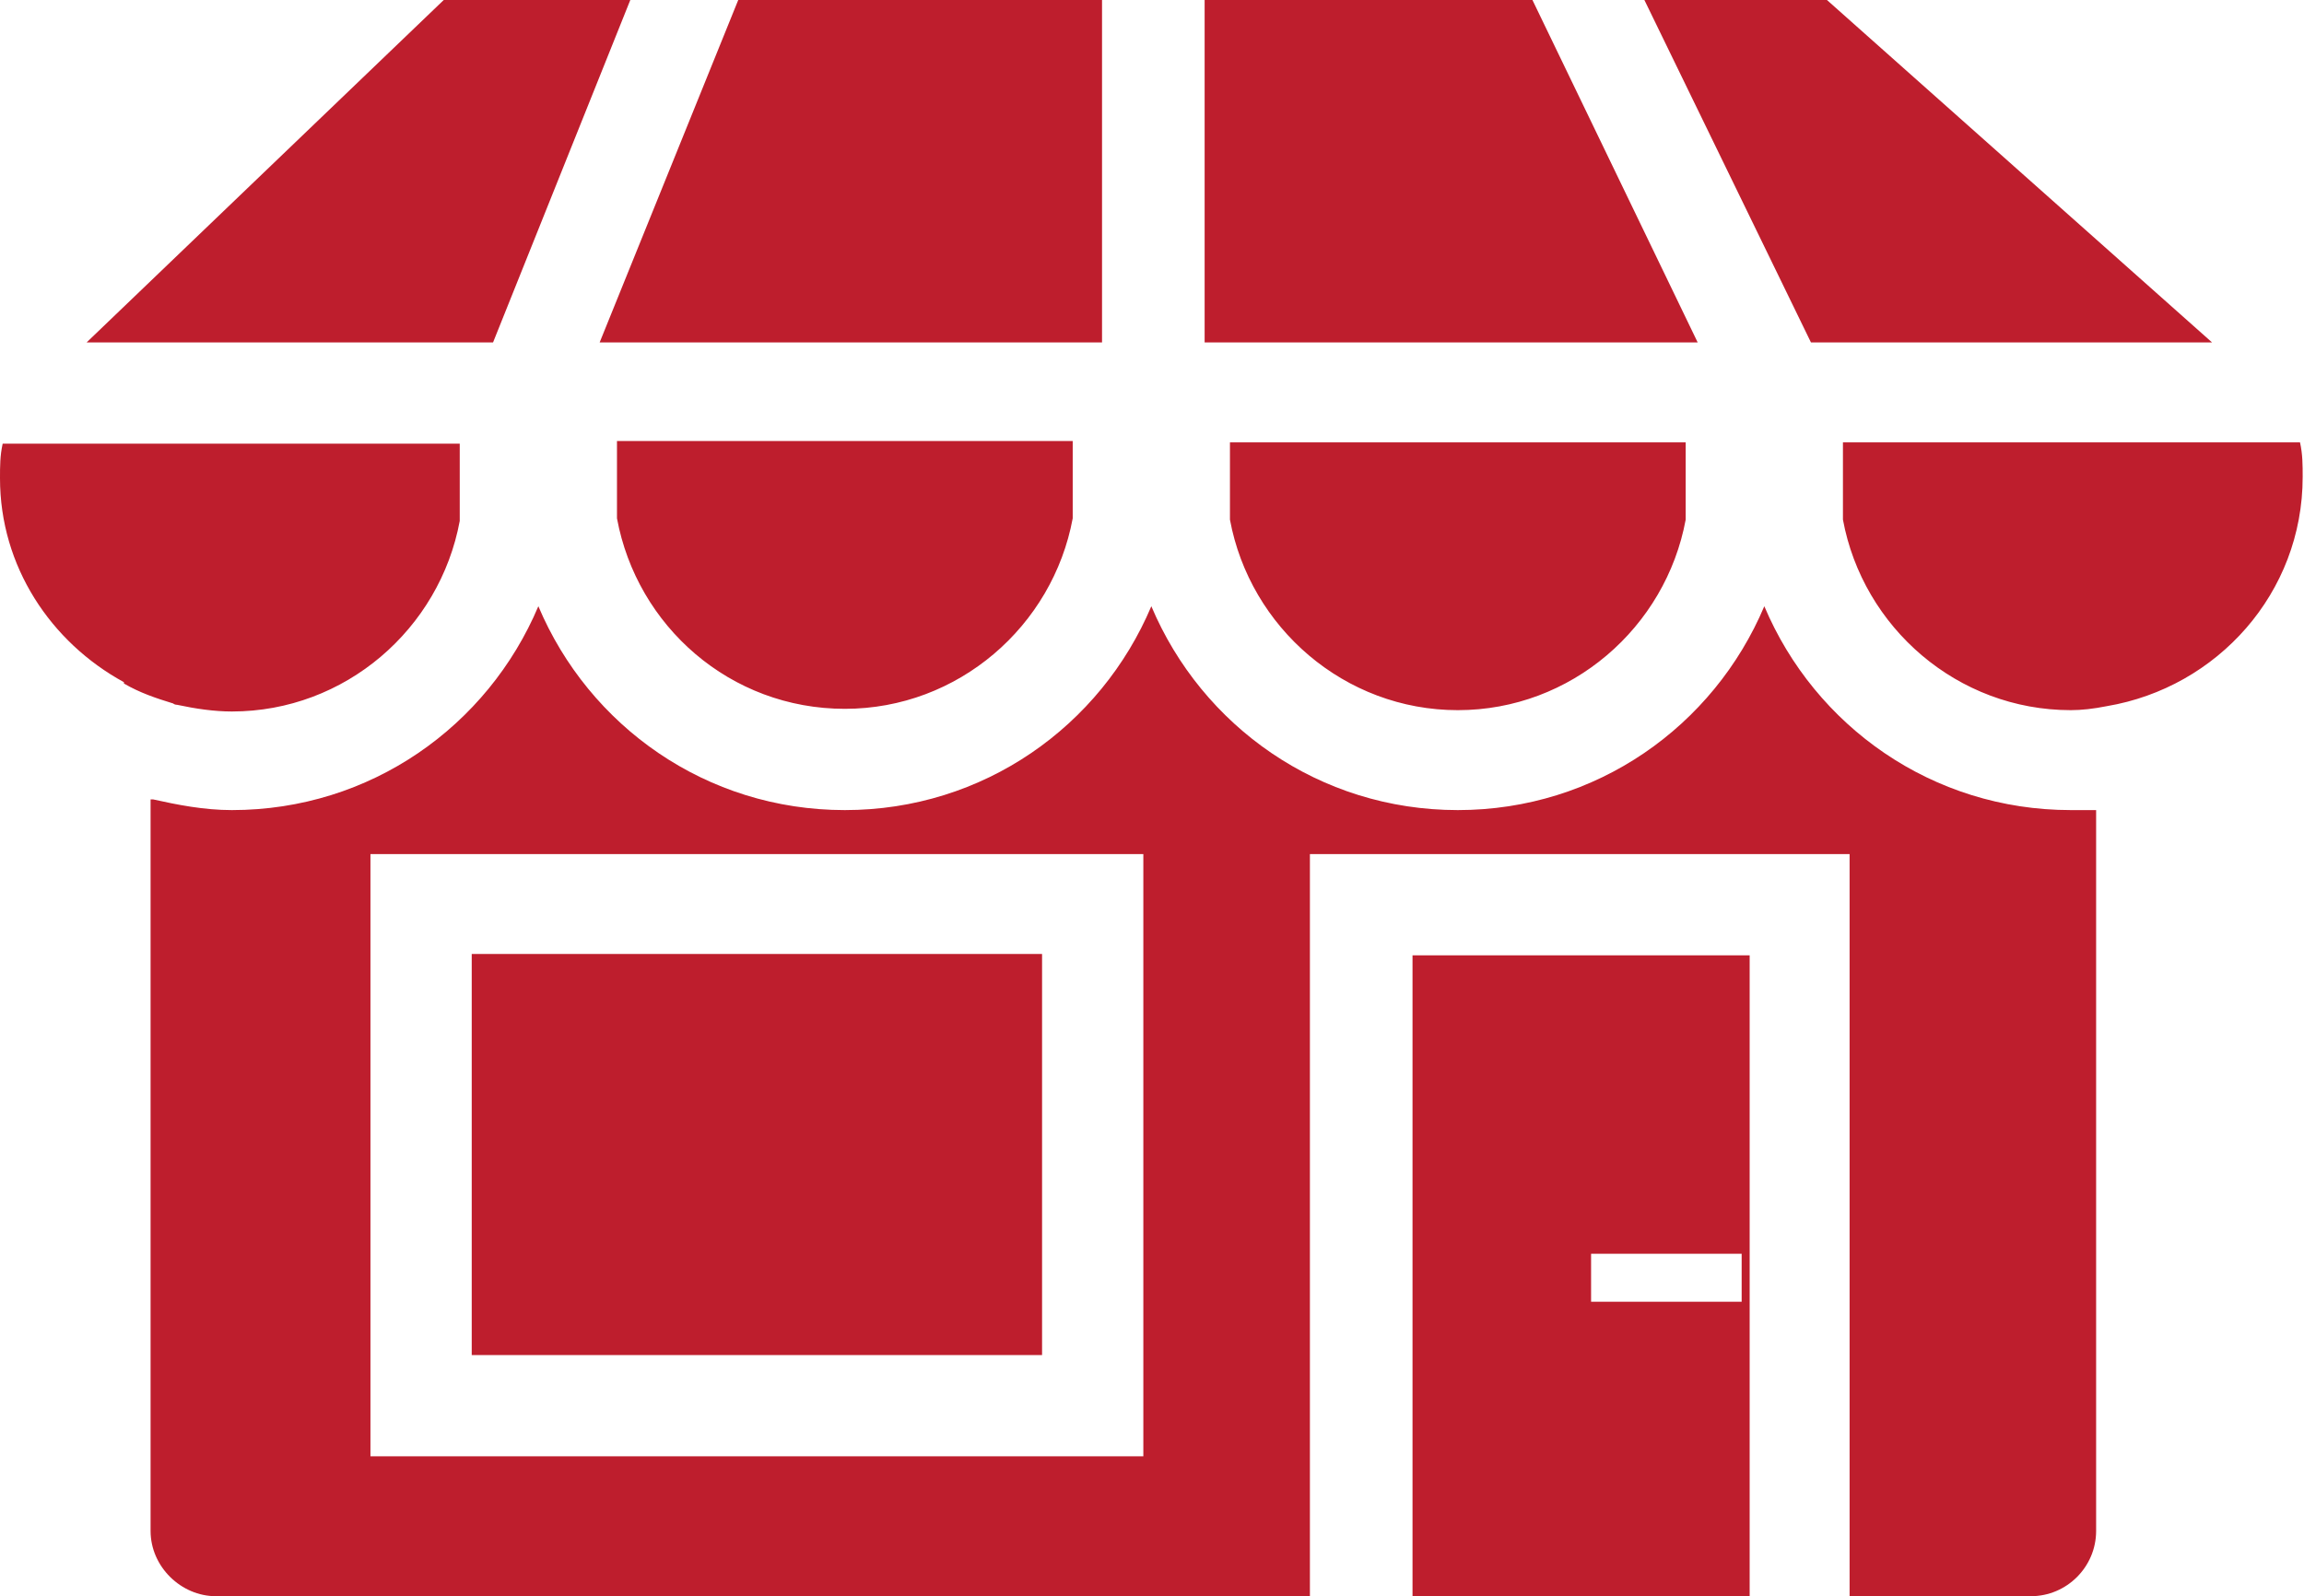
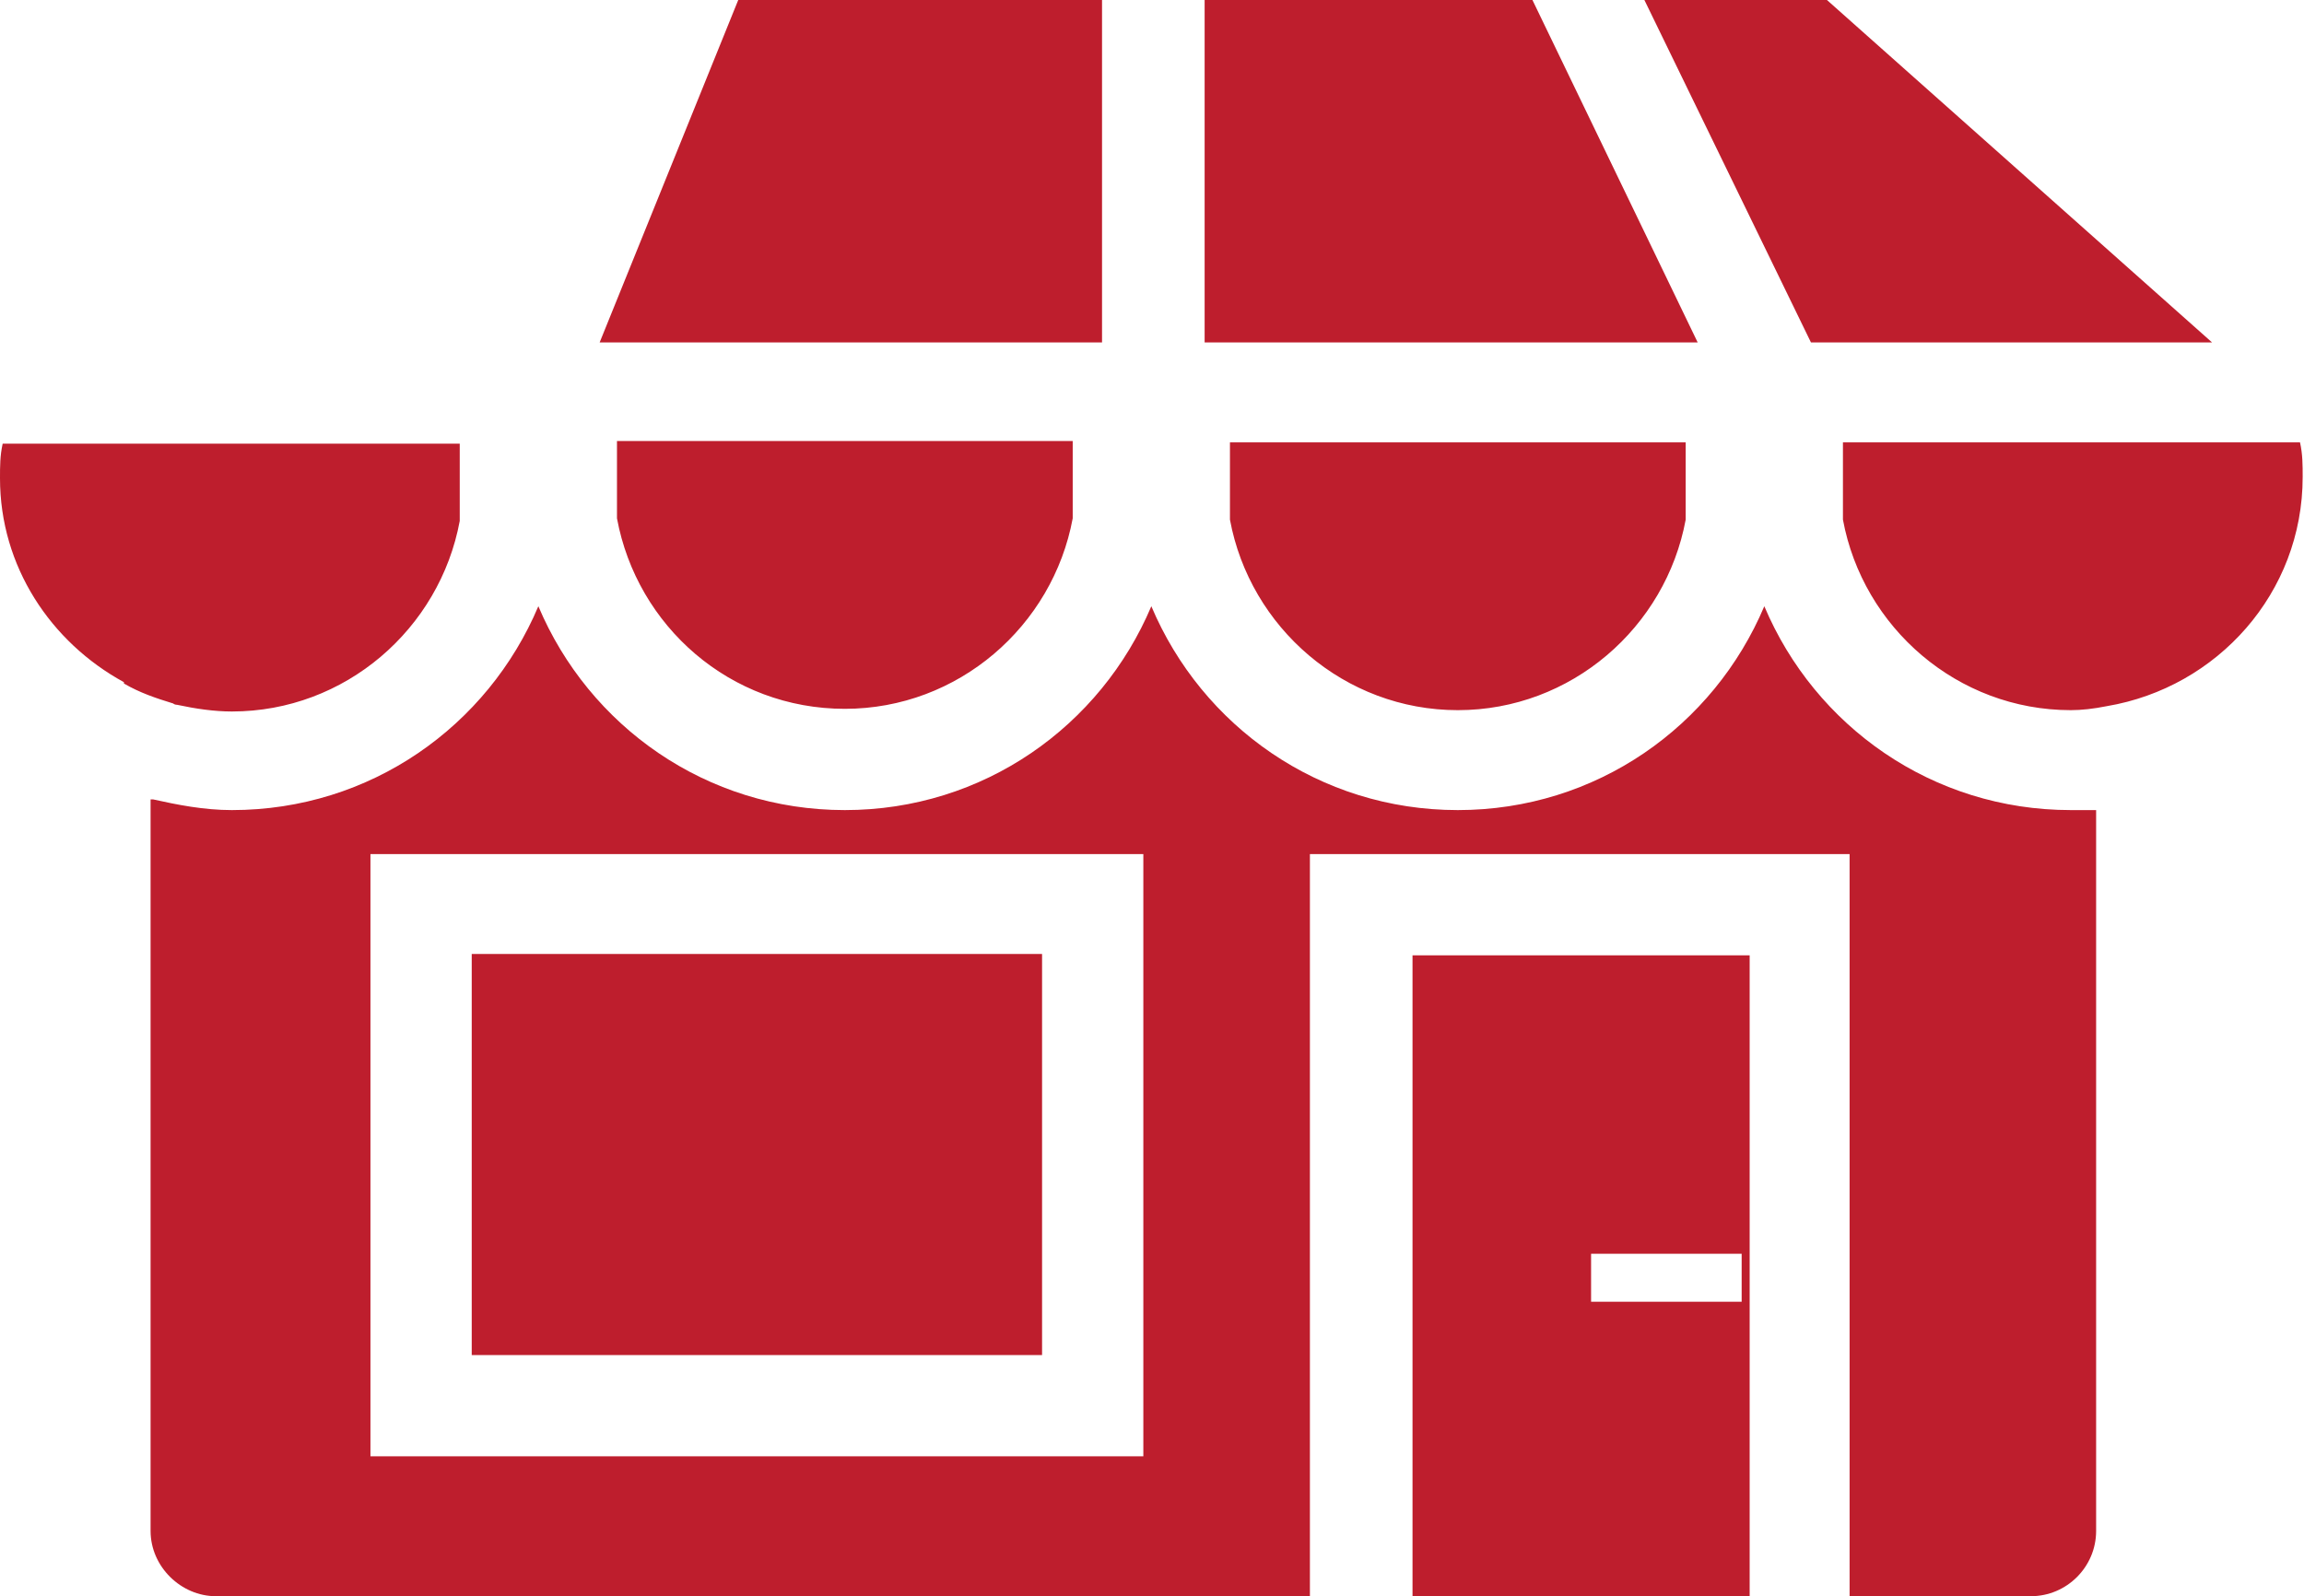
<svg xmlns="http://www.w3.org/2000/svg" id="Layer_2" viewBox="0 0 17.29 11.98">
  <defs>
    <style>.cls-1{fill:#be1e2d;}</style>
  </defs>
  <g id="Layer_1-2">
-     <path class="cls-1" d="M13.71,0l2.89,2.57h-3.01L12.34,0h1.37ZM9.04,0h2.46l1.24,2.57h-3.7V0Zm3.61,3.32v.58c-.15,.81-.86,1.43-1.71,1.43-.85,0-1.56-.62-1.71-1.43v-.58h3.42ZM8.27,0h0s0,0,0,0V2.57h-3.77L5.54,0h2.73Zm-.22,3.32v.57c-.15,.81-.86,1.43-1.71,1.43-.86,0-1.56-.62-1.71-1.43v-.58h3.42ZM3.33,0h1.4l-1.03,2.57H.65L3.33,0ZM.93,5.12c-.55-.3-.93-.87-.93-1.53,0-.09,0-.17,.02-.26H3.45v.58c-.15,.81-.86,1.43-1.71,1.43-.13,0-.27-.02-.41-.05,0,0-.02,0-.03-.01-.13-.04-.25-.08-.37-.15h0Zm12.2,6.86h-2.53V7.17h2.53v4.82Zm2.6-.49c0,.27-.22,.49-.49,.49h-1.36V6.41h-4.05v5.57H1.62c-.26,0-.49-.22-.49-.49V6s.01,0,.02,0c.18,.04,.38,.08,.59,.08,1.04,0,1.92-.63,2.3-1.53,.38,.9,1.26,1.53,2.3,1.53s1.92-.63,2.3-1.53c.38,.9,1.26,1.53,2.3,1.53s1.92-.63,2.3-1.53c.38,.9,1.26,1.53,2.3,1.53,.06,0,.13,0,.19,0v5.42Zm.08-6.19c-.1,.02-.19,.03-.27,.03-.85,0-1.56-.62-1.71-1.43v-.58h3.43c.02,.09,.02,.17,.02,.26,0,.87-.64,1.58-1.47,1.72ZM2.78,10.93h5.8V6.41H2.78v4.52Zm.76-3.77H7.82v3.01H3.54v-3.01Zm9.53,2.25h-1.13v.36h1.13v-.36Z" />
+     <path class="cls-1" d="M13.71,0l2.89,2.57h-3.01L12.34,0h1.37ZM9.04,0h2.46l1.24,2.57h-3.7V0Zm3.61,3.32v.58c-.15,.81-.86,1.43-1.71,1.43-.85,0-1.56-.62-1.71-1.43v-.58h3.42ZM8.27,0h0s0,0,0,0V2.57h-3.77L5.54,0h2.73Zm-.22,3.32v.57c-.15,.81-.86,1.43-1.71,1.43-.86,0-1.56-.62-1.71-1.43v-.58h3.42ZM3.33,0h1.4H.65L3.33,0ZM.93,5.12c-.55-.3-.93-.87-.93-1.53,0-.09,0-.17,.02-.26H3.45v.58c-.15,.81-.86,1.43-1.71,1.43-.13,0-.27-.02-.41-.05,0,0-.02,0-.03-.01-.13-.04-.25-.08-.37-.15h0Zm12.2,6.86h-2.53V7.17h2.53v4.82Zm2.6-.49c0,.27-.22,.49-.49,.49h-1.36V6.41h-4.05v5.57H1.62c-.26,0-.49-.22-.49-.49V6s.01,0,.02,0c.18,.04,.38,.08,.59,.08,1.04,0,1.92-.63,2.3-1.53,.38,.9,1.26,1.53,2.3,1.53s1.92-.63,2.3-1.53c.38,.9,1.26,1.53,2.3,1.53s1.92-.63,2.3-1.53c.38,.9,1.26,1.53,2.3,1.53,.06,0,.13,0,.19,0v5.42Zm.08-6.19c-.1,.02-.19,.03-.27,.03-.85,0-1.56-.62-1.71-1.43v-.58h3.43c.02,.09,.02,.17,.02,.26,0,.87-.64,1.58-1.47,1.72ZM2.78,10.93h5.8V6.41H2.78v4.52Zm.76-3.77H7.82v3.01H3.54v-3.01Zm9.53,2.25h-1.13v.36h1.13v-.36Z" />
  </g>
</svg>